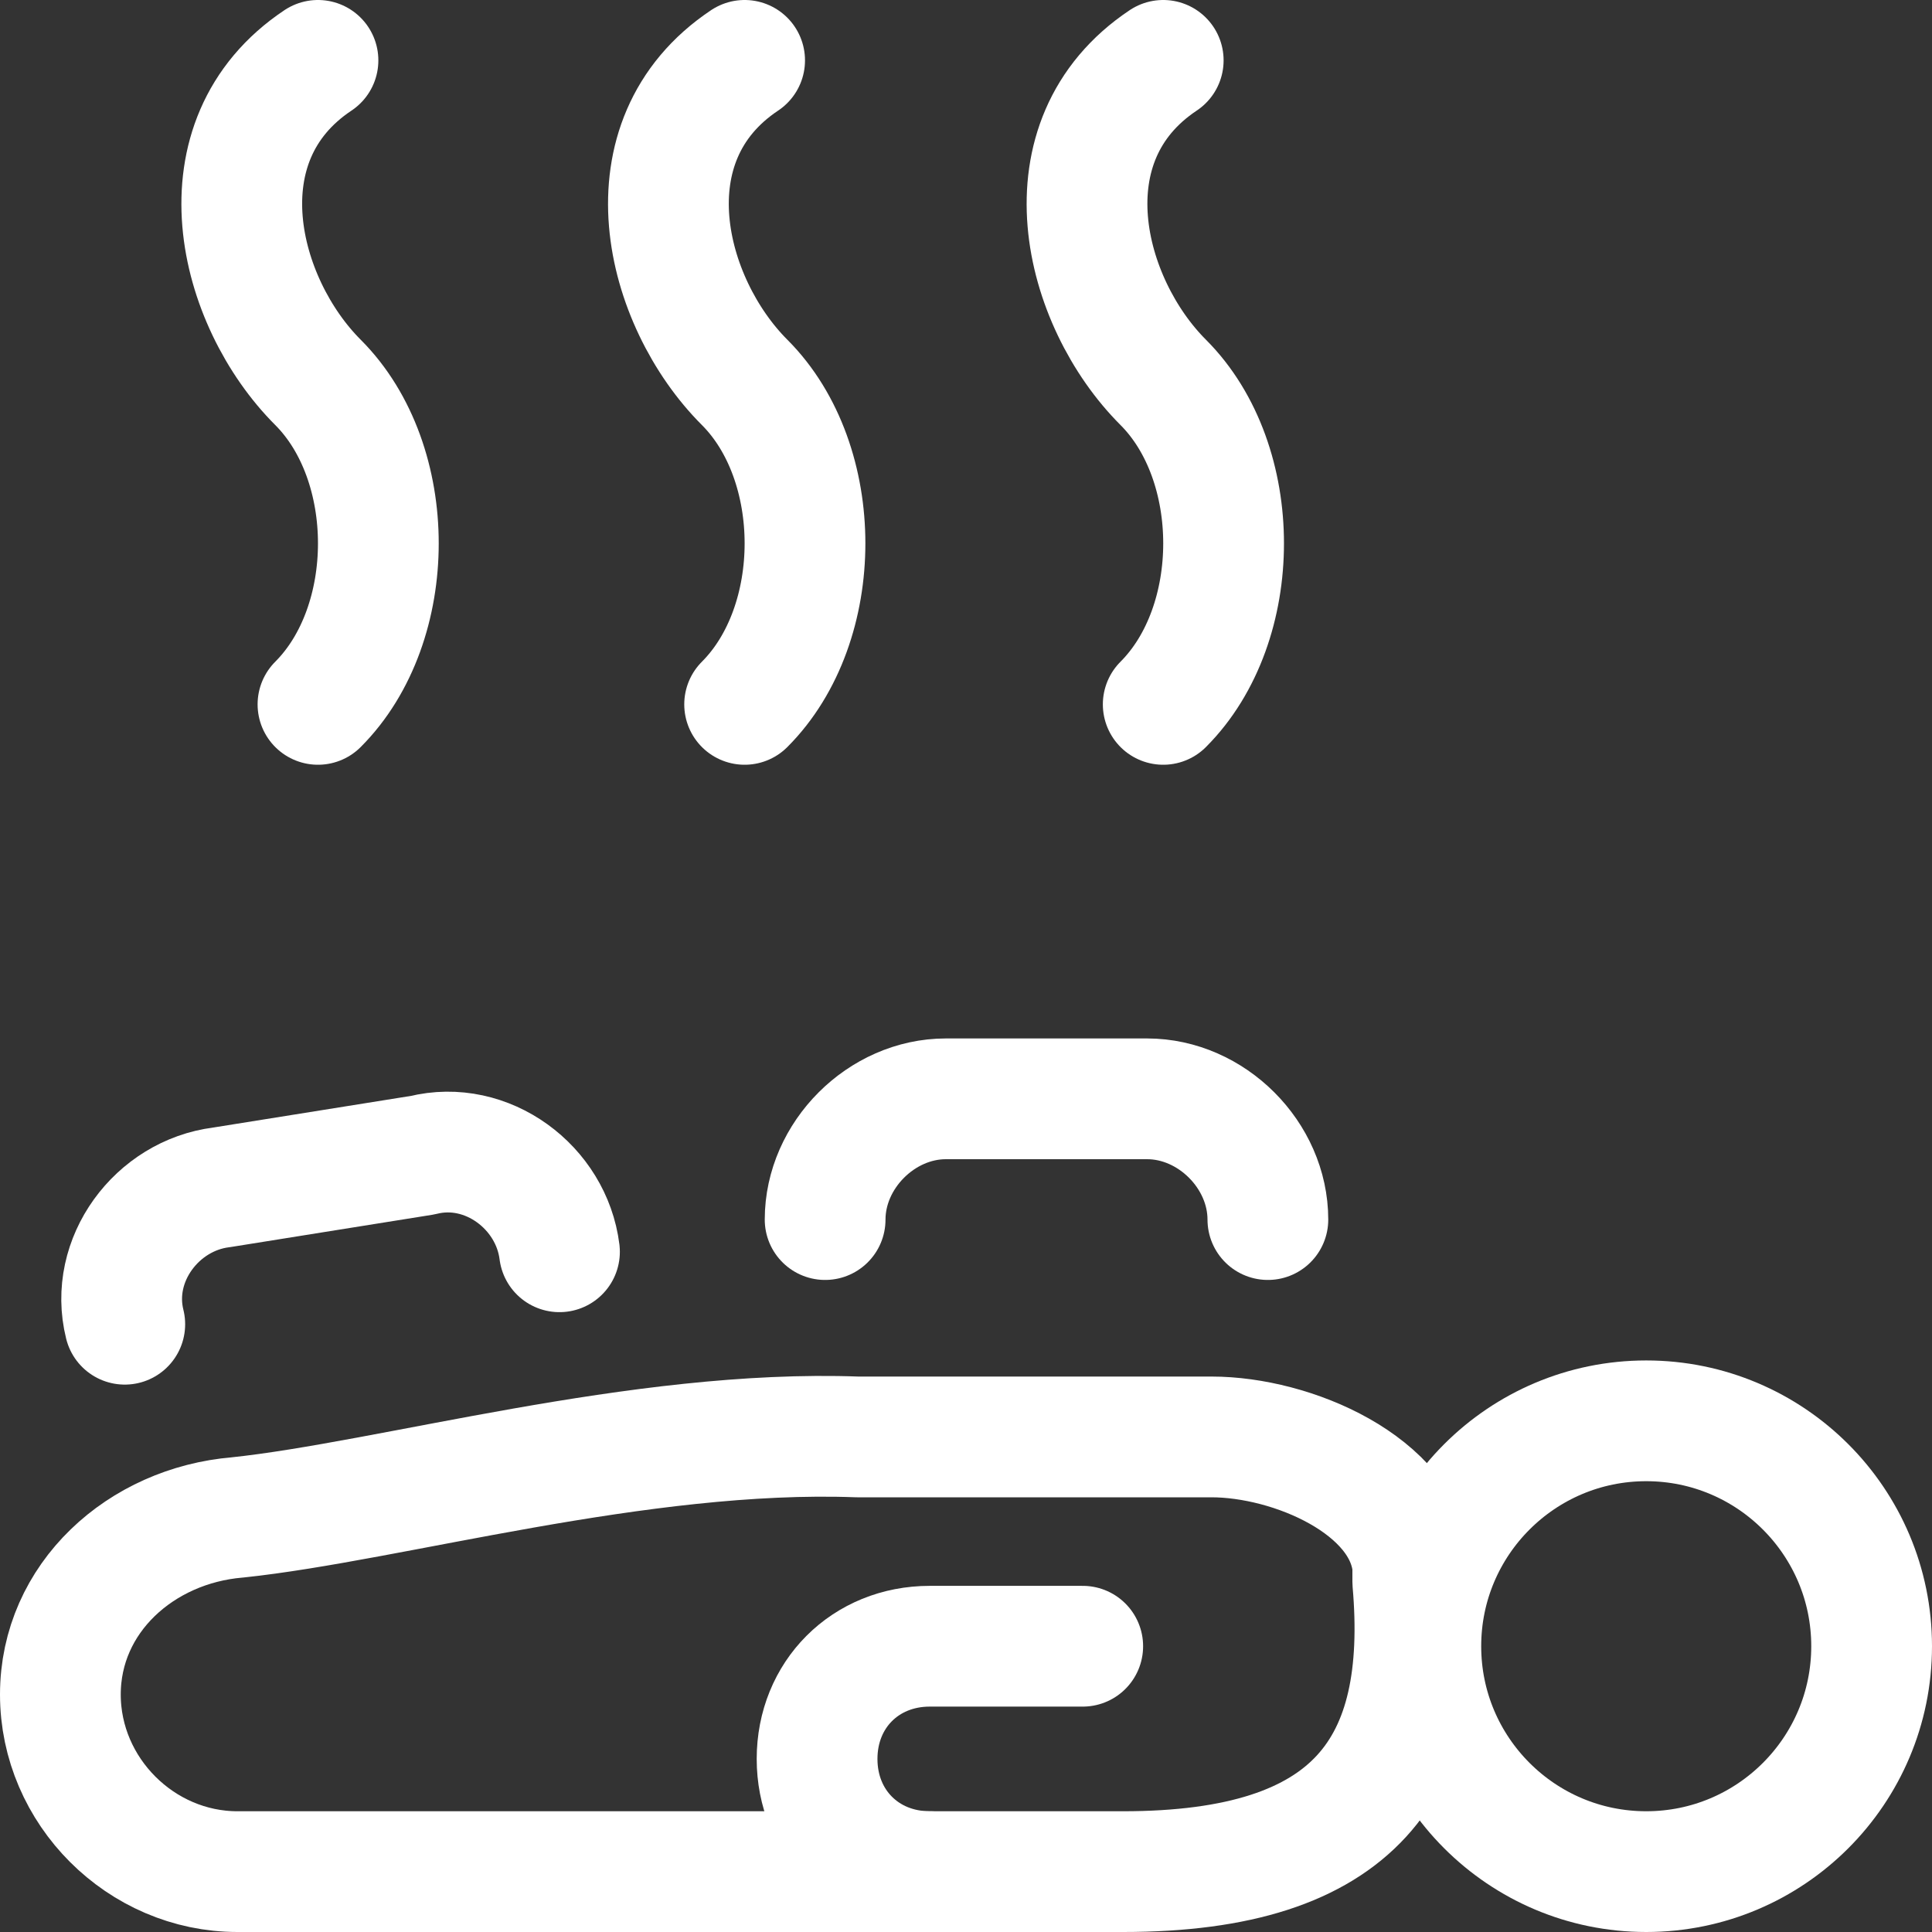
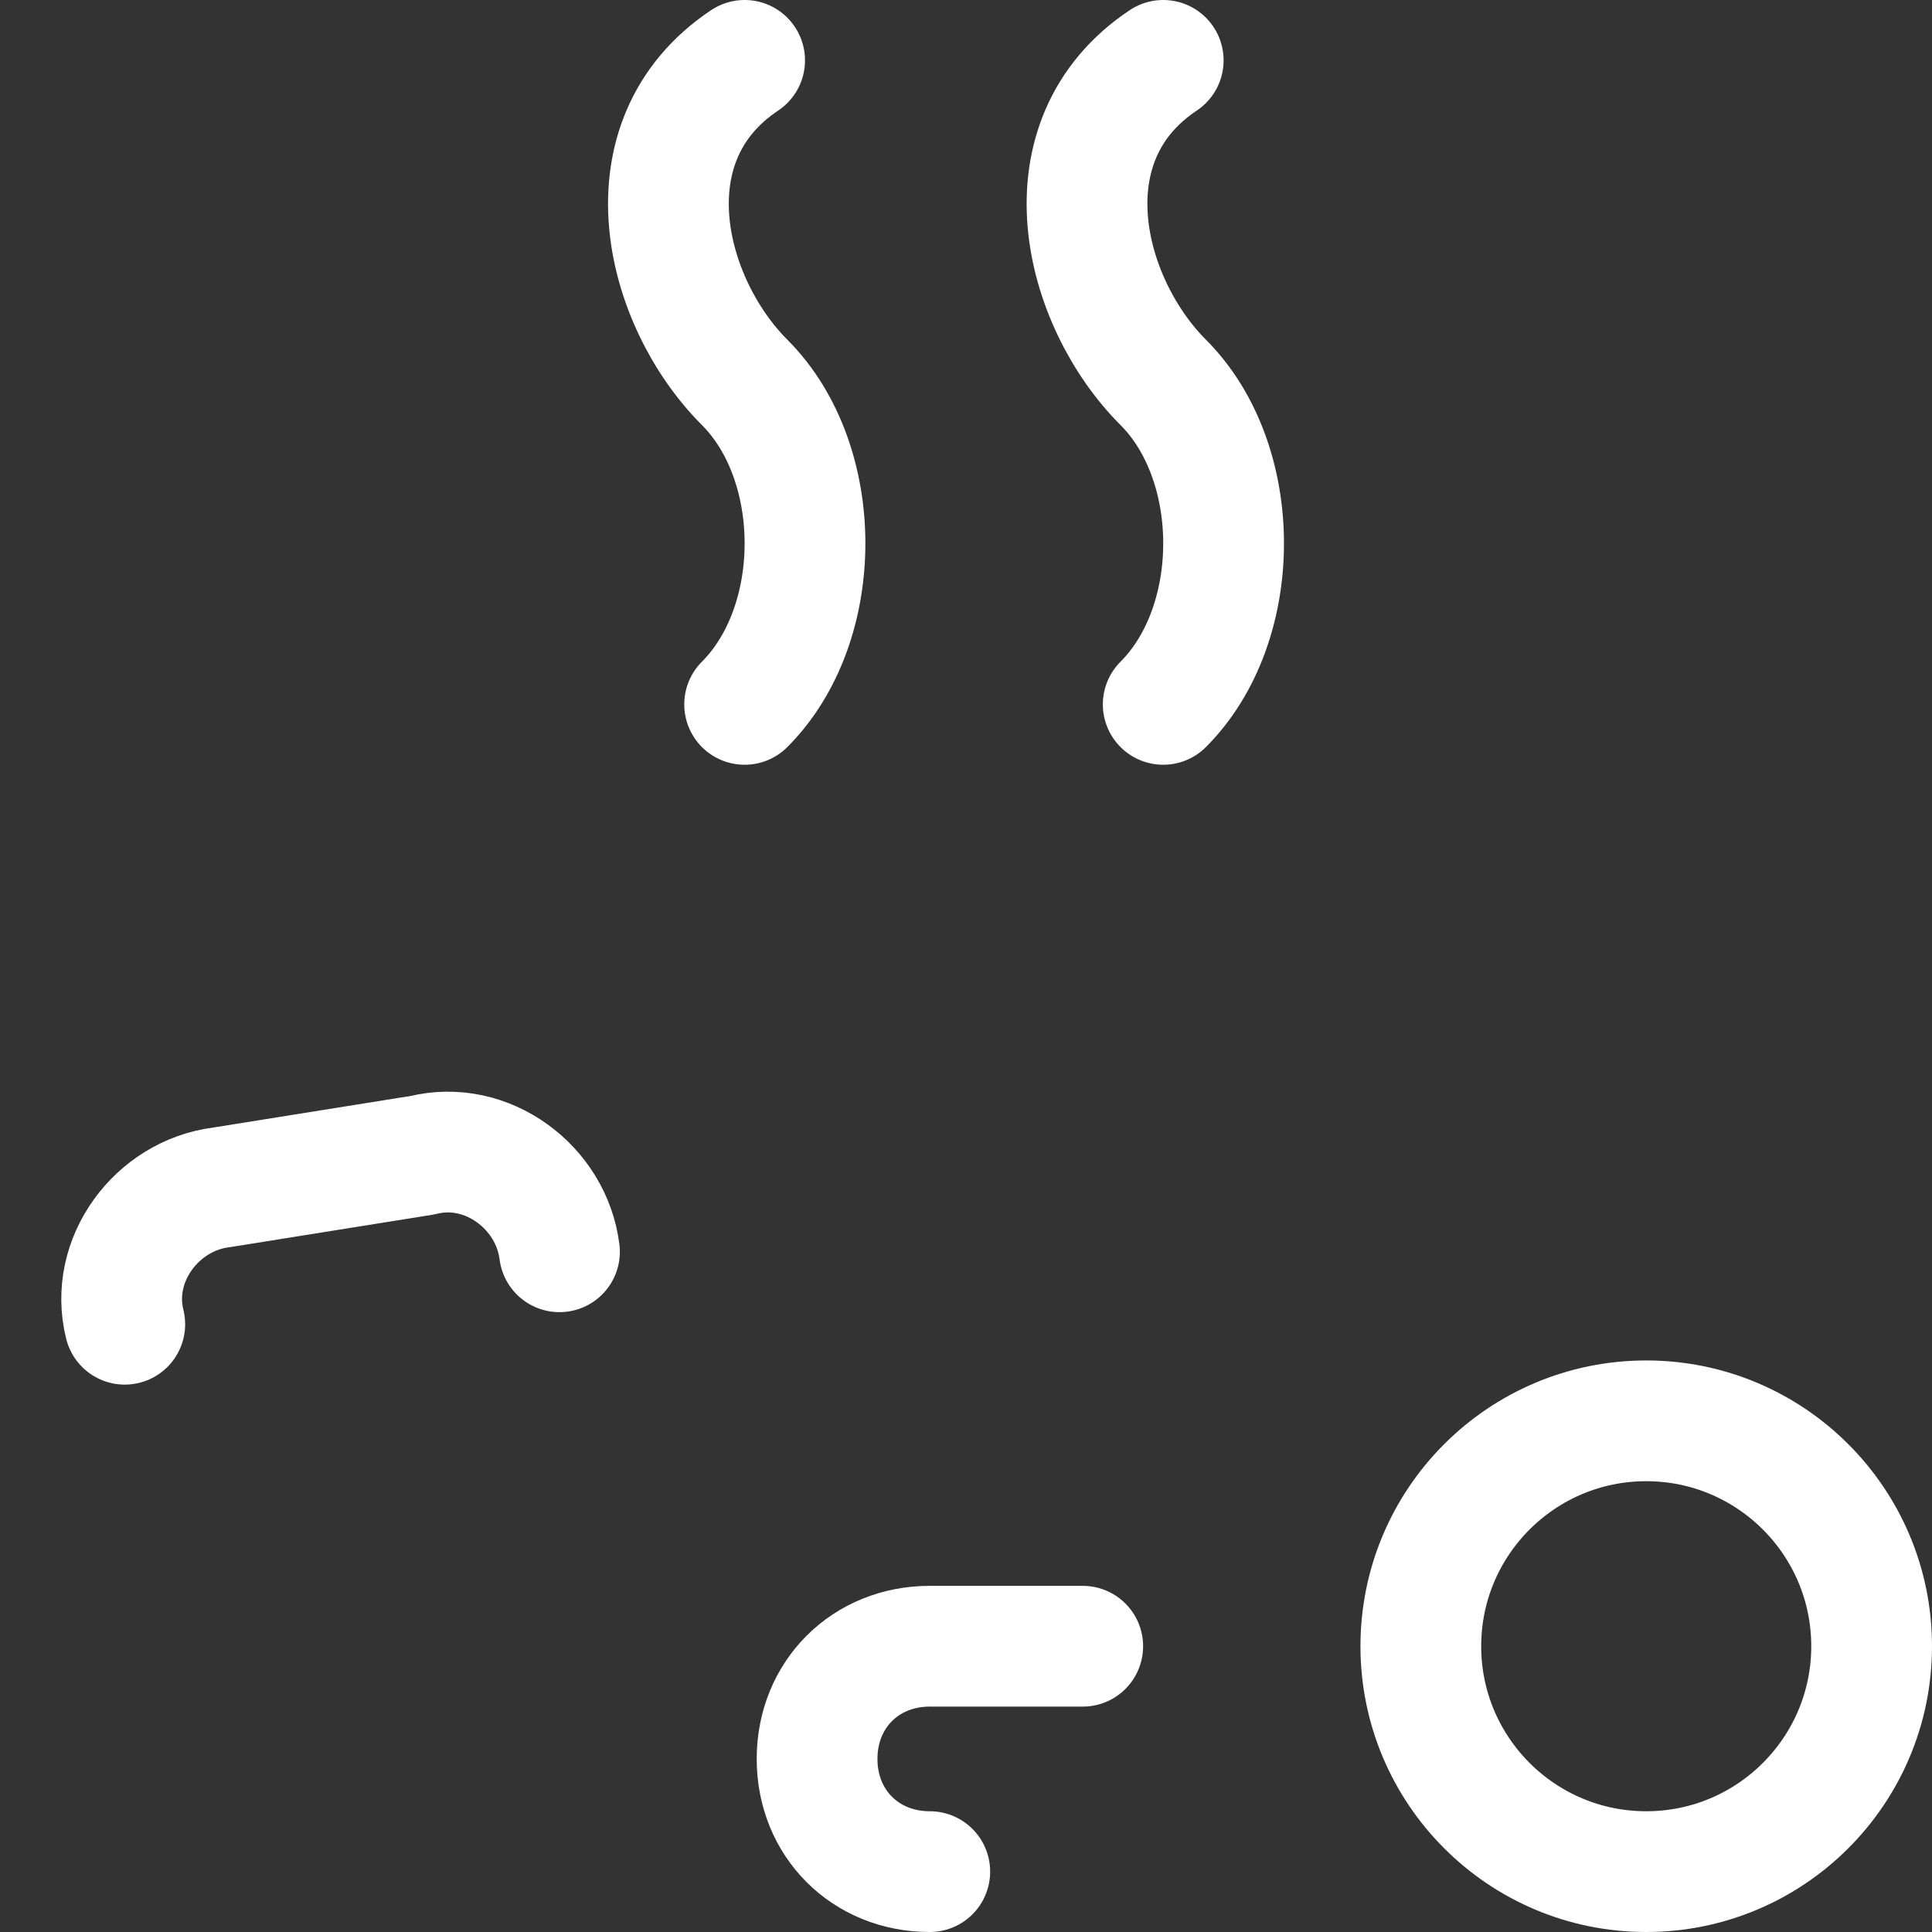
<svg xmlns="http://www.w3.org/2000/svg" fill="none" viewBox="0 0 24 24" id="Hot-Stone-Massage-Person--Streamline-Ultimate" height="24" width="24">
  <rect x="0" y="0" width="24" height="24" fill="#333333" stroke="none" />
  <desc>
    Hot Stone Massage Person Streamline Icon: https://streamlinehq.com
  </desc>
  <path stroke="#ffffff" stroke-linecap="round" stroke-linejoin="round" stroke-miterlimit="10" d="M9.25 8.75c1 -1 1 -3 0 -4 -1 -1 -1.5 -3 0 -4" stroke-width="1.5" />
  <path stroke="#ffffff" stroke-linecap="round" stroke-linejoin="round" stroke-miterlimit="10" d="M14.45 8.75c1 -1 1 -3 0 -4s-1.5 -3 0 -4" stroke-width="1.5" />
-   <path stroke="#ffffff" stroke-linecap="round" stroke-linejoin="round" stroke-miterlimit="10" d="M3.95 8.75c1 -1 1 -3 0 -4s-1.5 -3 0 -4" stroke-width="1.5" />
  <path stroke="#ffffff" stroke-linecap="round" stroke-linejoin="round" stroke-miterlimit="10" d="M20.45 23.25c1.546 0 2.8 -1.254 2.8 -2.8 0 -1.546 -1.254 -2.8 -2.8 -2.8 -1.546 0 -2.8 1.254 -2.8 2.8 0 1.546 1.254 2.8 2.8 2.8Z" stroke-width="1.5" />
  <path stroke="#ffffff" stroke-linecap="round" stroke-linejoin="round" stroke-miterlimit="10" d="M11.55 23.25c-0.8 0 -1.4 -0.6 -1.4 -1.4 0 -0.8 0.6 -1.4 1.4 -1.4h1.9" stroke-width="1.5" />
-   <path stroke="#ffffff" stroke-linecap="round" stroke-linejoin="round" stroke-miterlimit="10" d="M2.95 18.85c-1.2 0.1 -2.2 1 -2.2 2.2 0 1.2 1 2.2 2.2 2.2l11 0c2.9 0 3.8 -1.3 3.6 -3.6l0 -0.2c-0.1 -1 -1.5 -1.6 -2.5 -1.6l-4.4 0c-2.7 -0.1 -5.8 0.8 -7.7 1Z" stroke-width="1.5" />
-   <path stroke="#ffffff" stroke-linecap="round" stroke-linejoin="round" stroke-miterlimit="10" d="M15.75 15.15c0 -0.8 -0.7 -1.5 -1.5 -1.5h-2.5c-0.8 0 -1.5 0.7 -1.5 1.5" stroke-width="1.5" />
  <path stroke="#ffffff" stroke-linecap="round" stroke-linejoin="round" stroke-miterlimit="10" d="M6.95 15.55c-0.1 -0.8 -0.9 -1.4 -1.7 -1.2l-2.5 0.4c-0.8 0.1 -1.4 0.9 -1.2 1.7" stroke-width="1.5" />
</svg>